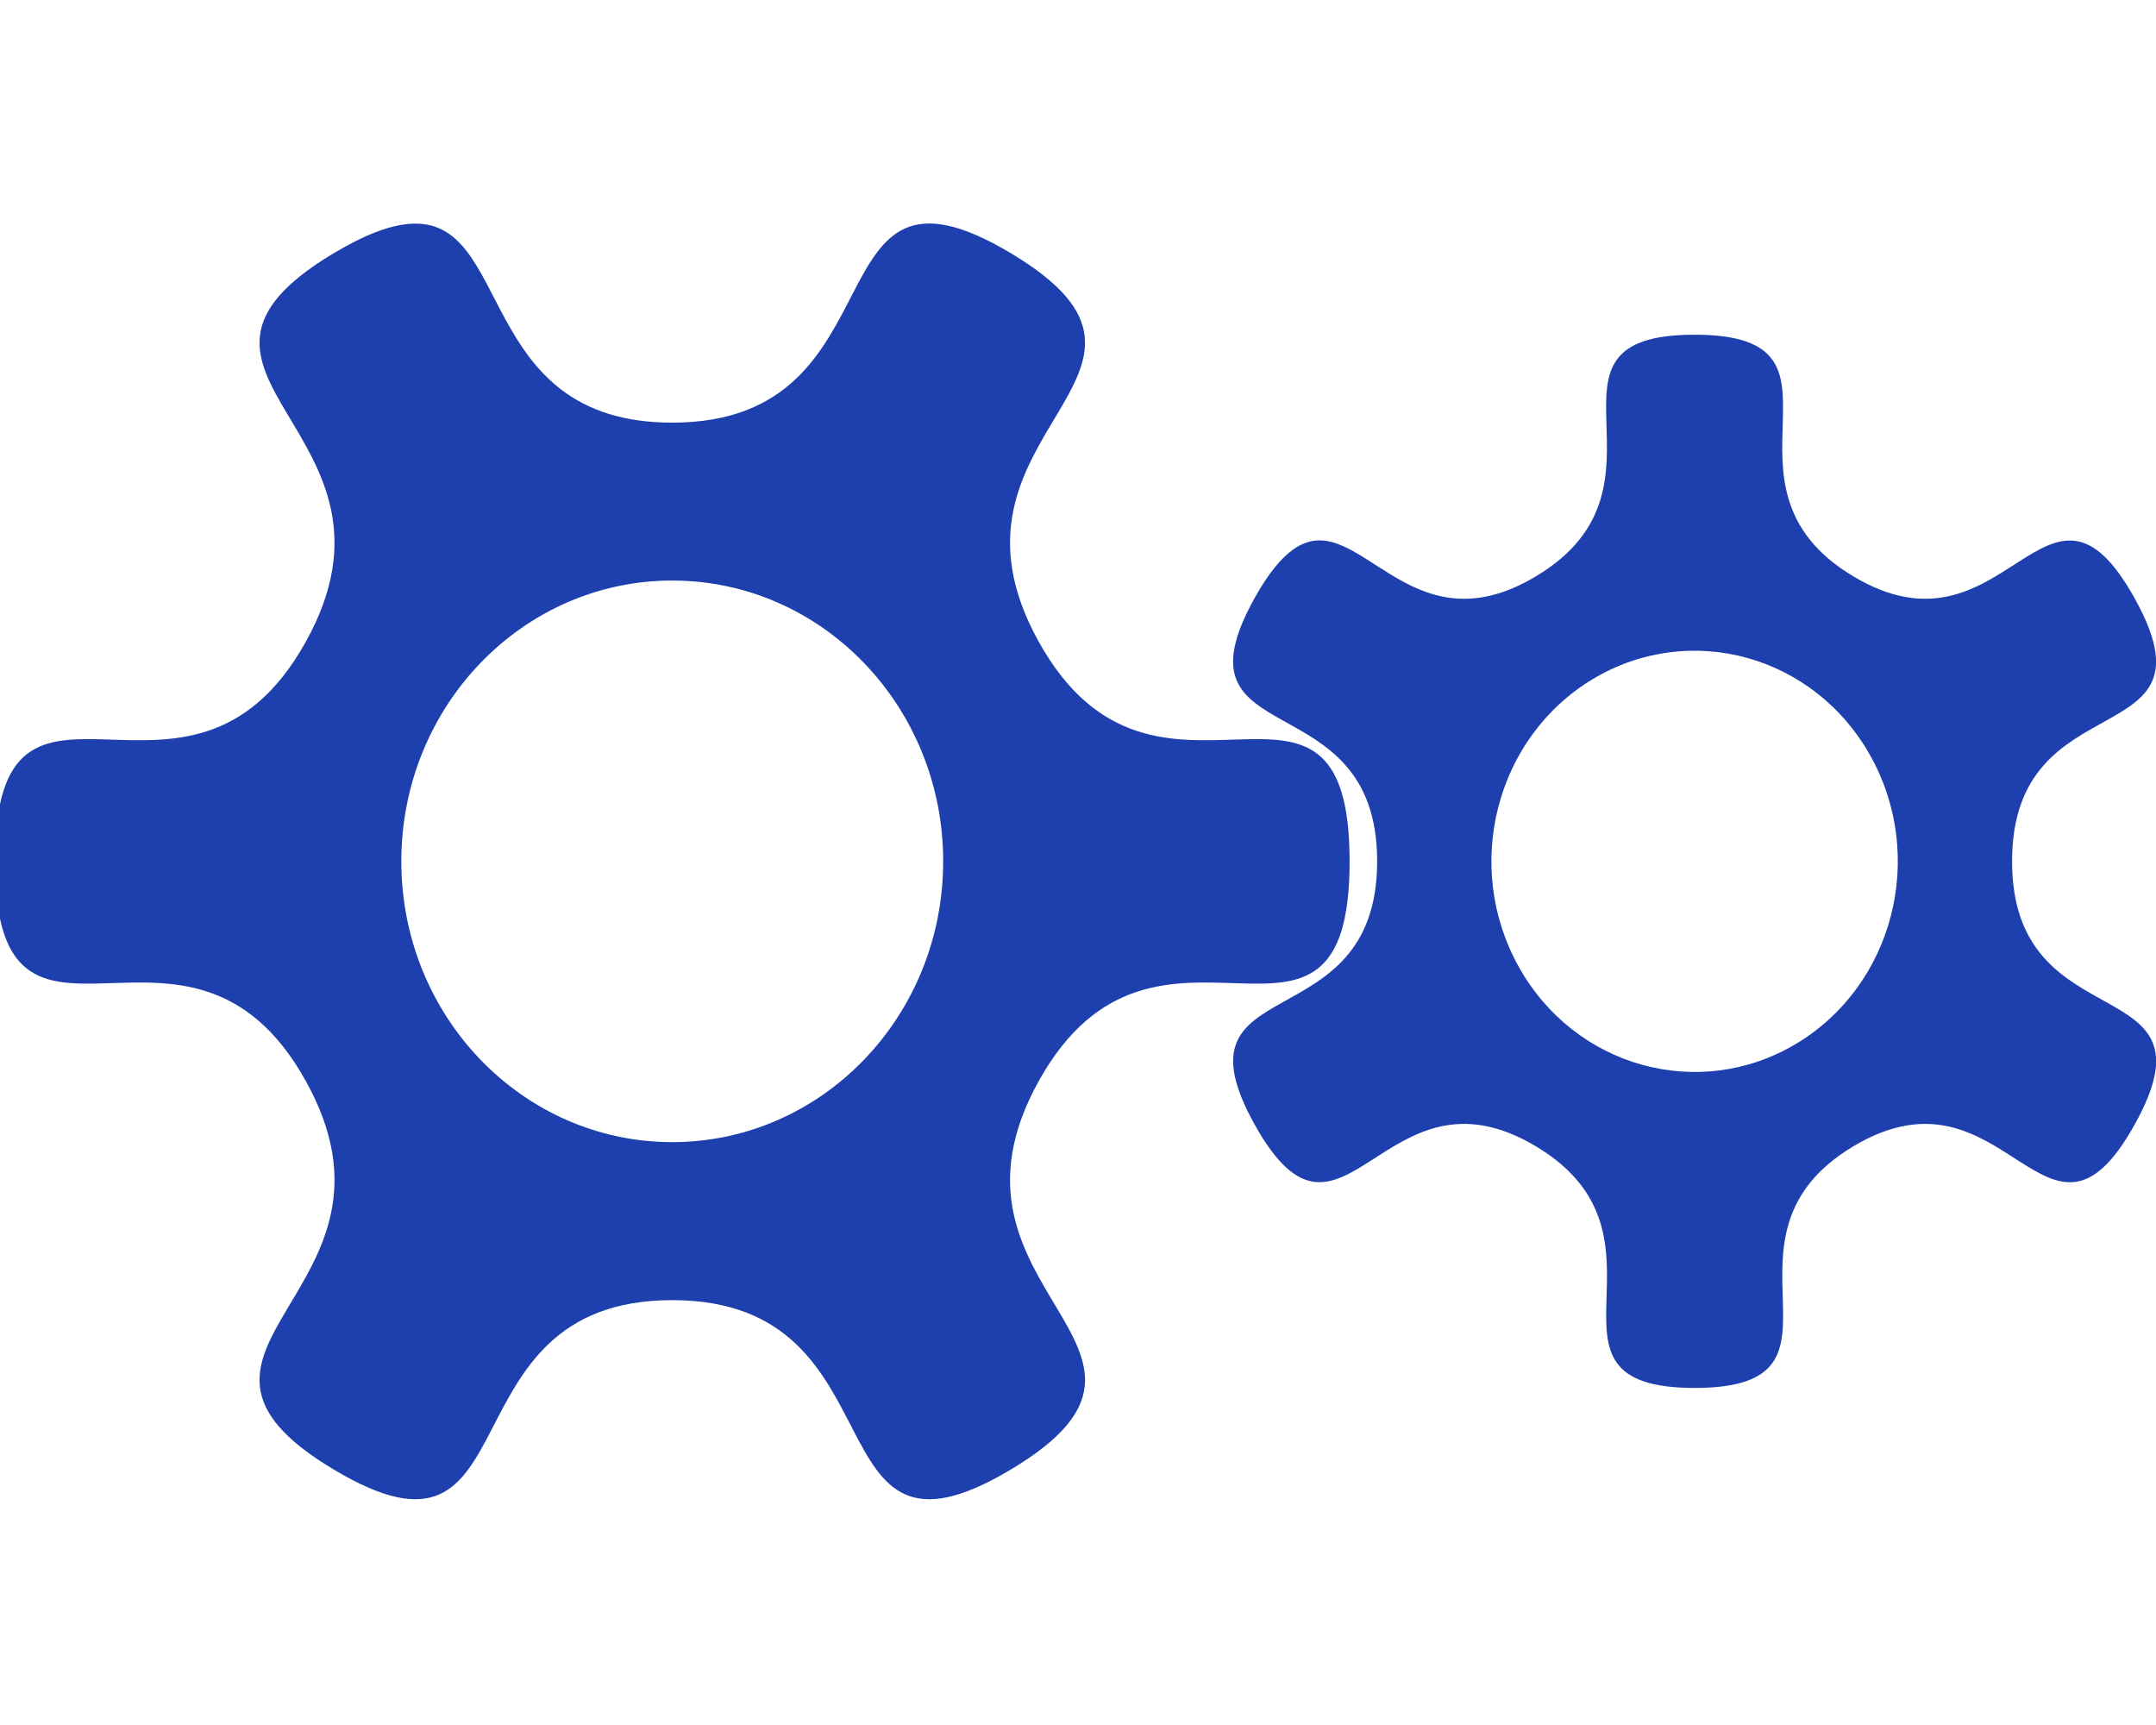
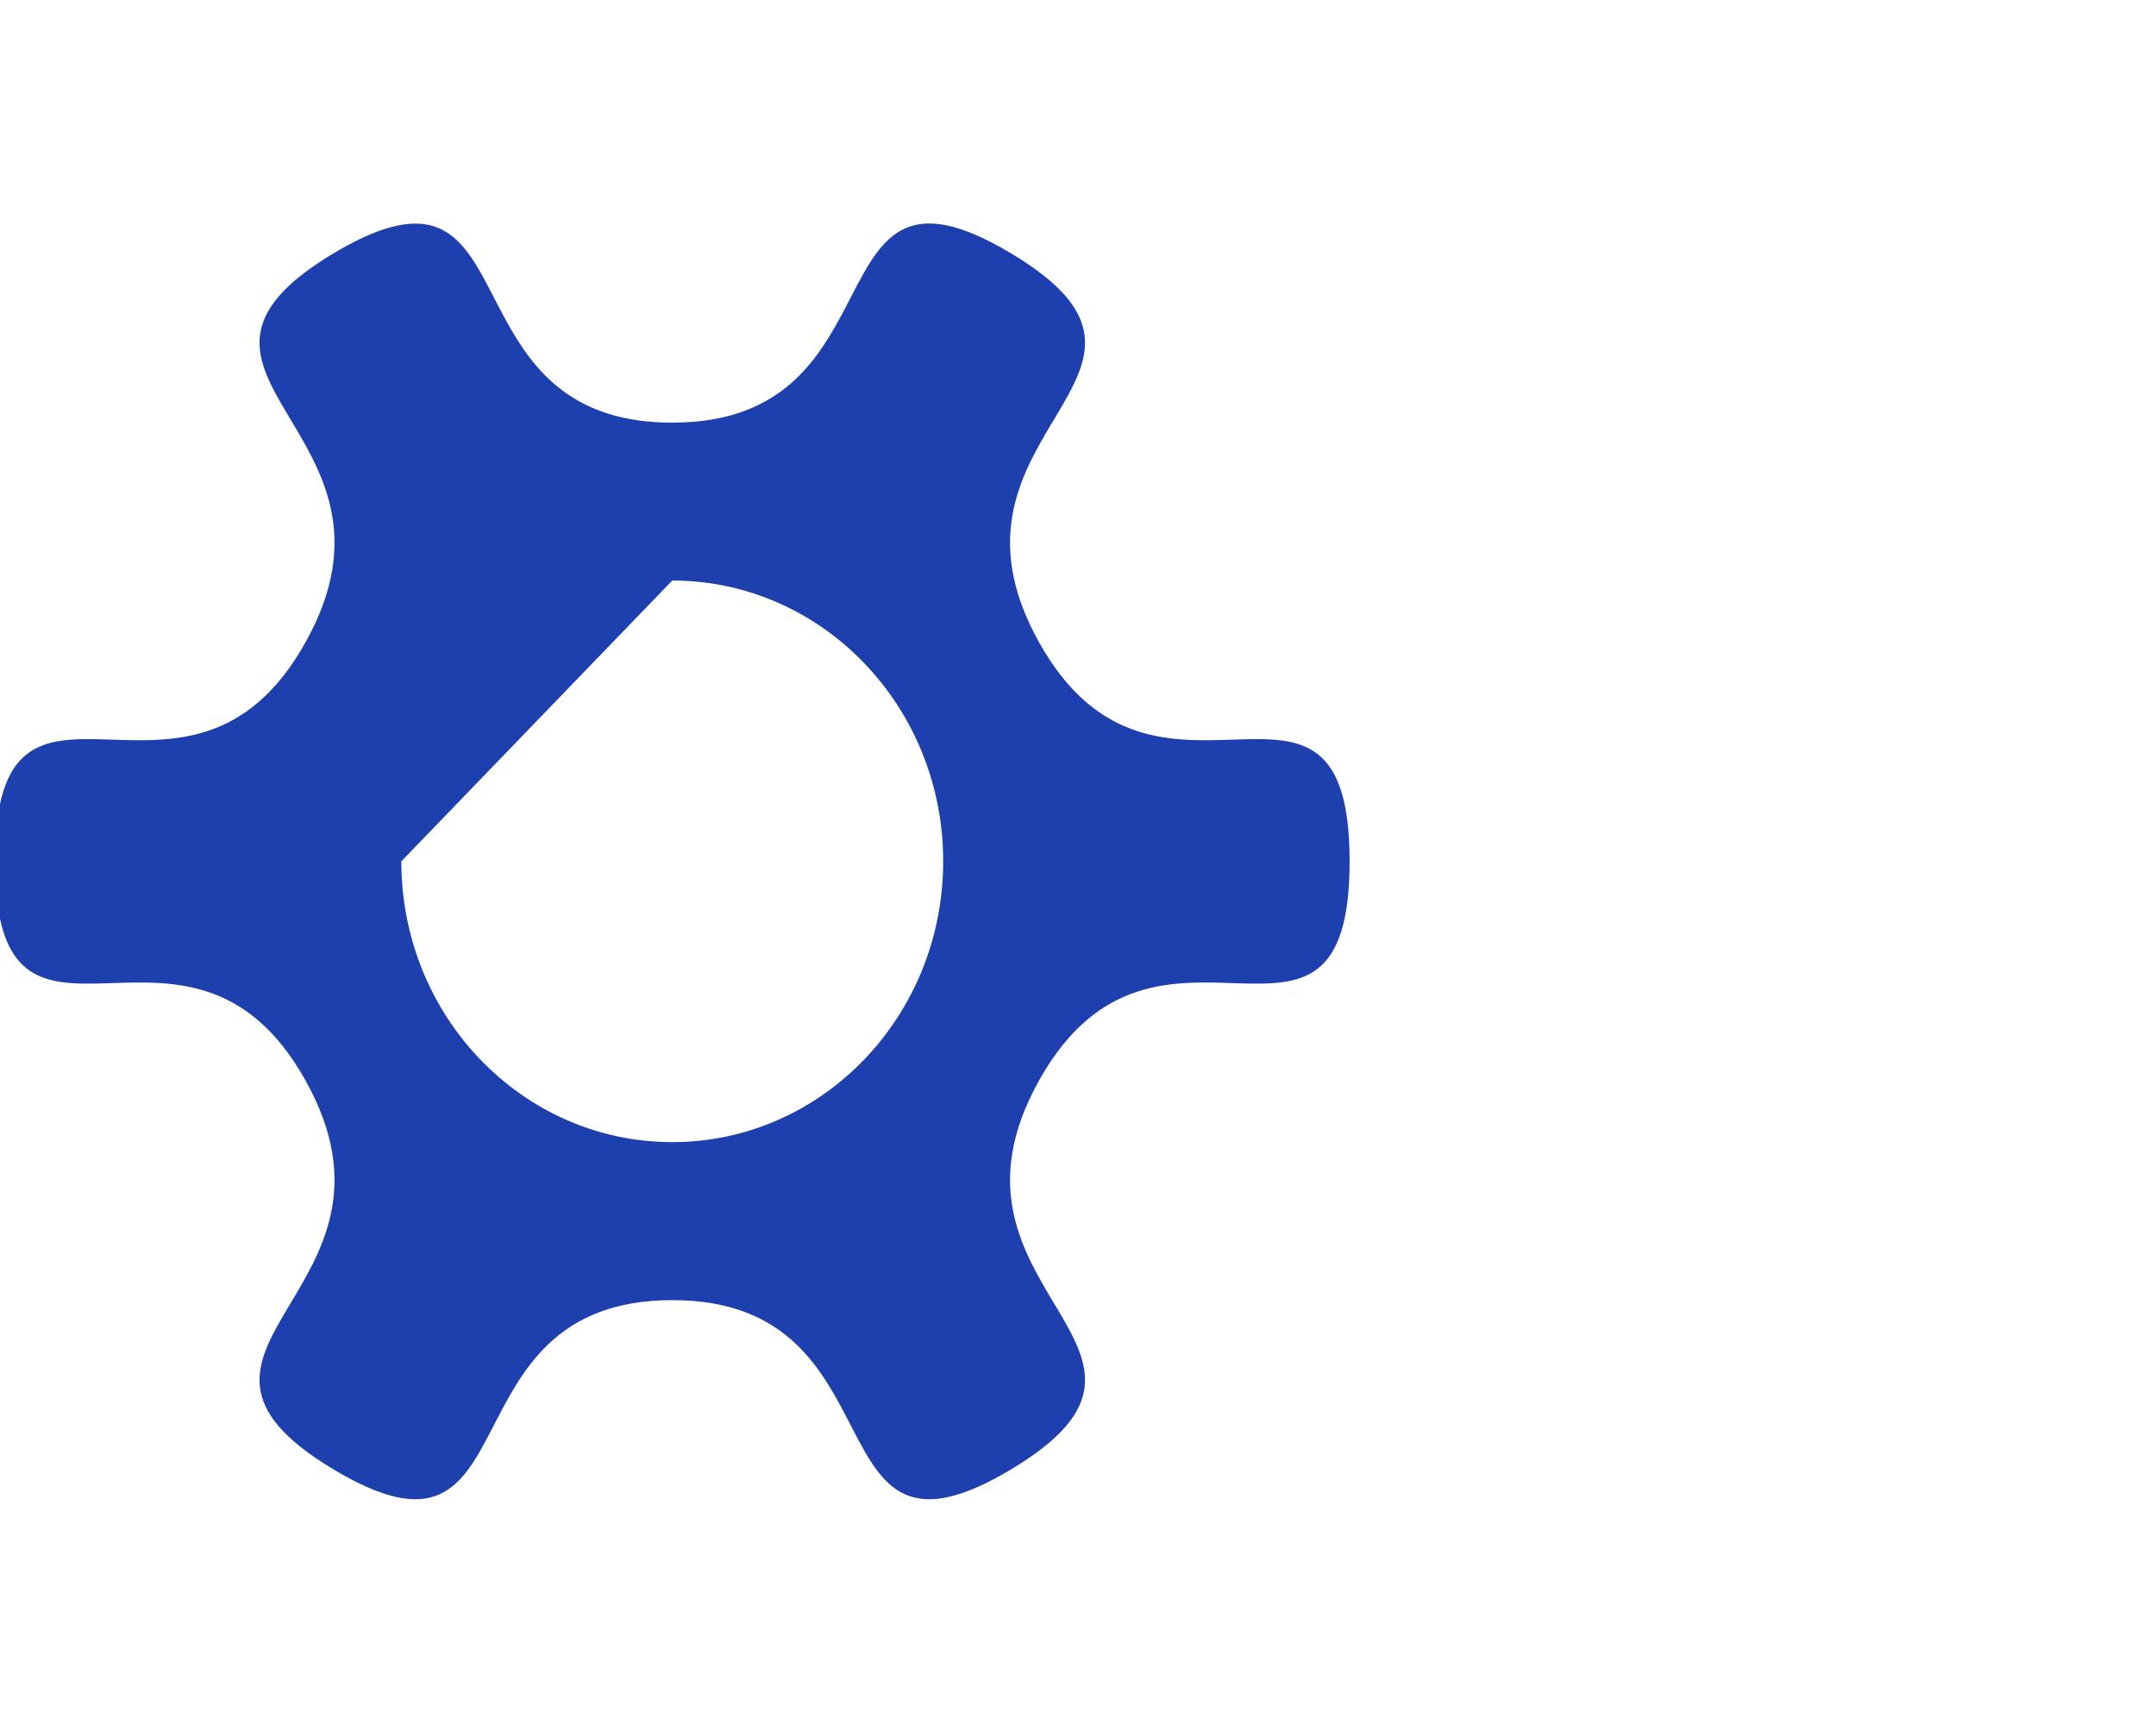
<svg xmlns="http://www.w3.org/2000/svg" width="100%" height="100%" viewBox="0 0 35 28" version="1.1" xml:space="preserve" style="fill-rule:evenodd;clip-rule:evenodd;stroke-linejoin:round;stroke-miterlimit:2;">
  <g transform="matrix(0.998,0,0,0.998,0.036,0.029)">
-     <path d="M6.623,3.612C6.307,3.637 5.908,3.781 5.391,4.09C2.081,6.071 6.847,6.982 4.936,10.413C3.025,13.843 -0.118,10.02 -0.118,13.981C-0.118,17.942 3.025,14.118 4.936,17.549C6.847,20.979 2.081,21.891 5.391,23.871C8.701,25.852 7.077,21.117 10.899,21.117C14.721,21.117 13.098,25.852 16.408,23.871C19.718,21.891 14.951,20.979 16.863,17.549C18.774,14.118 21.917,17.942 21.917,13.981C21.917,10.02 18.774,13.843 16.863,10.413C14.951,6.983 19.718,6.071 16.408,4.09C13.098,2.11 14.721,6.845 10.899,6.845C7.675,6.845 8.329,3.475 6.623,3.612ZM10.899,9.413C13.333,9.413 15.306,11.458 15.306,13.98C15.306,16.503 13.333,18.547 10.899,18.547C8.465,18.547 6.492,16.503 6.492,13.98C6.492,11.458 8.465,9.413 10.899,9.413Z" style="fill:rgb(30,64,175);fill-rule:nonzero;" />
-     <path d="M21,8.907C20.804,9.047 20.596,9.295 20.372,9.697C18.939,12.27 22.365,11.009 22.365,13.98C22.365,16.951 18.94,15.689 20.373,18.262C21.806,20.834 22.464,17.13 24.947,18.615C27.43,20.1 24.663,22.545 27.53,22.545C30.396,22.545 27.629,20.1 30.111,18.615C32.594,17.13 33.253,20.836 34.686,18.263C36.119,15.691 32.693,16.951 32.693,13.98C32.693,11.009 36.118,12.271 34.685,9.699C33.252,7.126 32.593,10.831 30.111,9.345C27.628,7.86 30.395,5.415 27.528,5.415C24.662,5.415 27.429,7.86 24.947,9.345C22.852,10.599 22.058,8.156 21,8.907ZM25.876,11.014C27.457,10.068 29.479,10.629 30.391,12.268C31.304,13.906 30.762,16.001 29.181,16.947C27.601,17.892 25.579,17.331 24.667,15.693C23.754,14.054 24.296,11.96 25.876,11.014Z" style="fill:rgb(30,64,175);fill-rule:nonzero;" />
+     <path d="M6.623,3.612C6.307,3.637 5.908,3.781 5.391,4.09C2.081,6.071 6.847,6.982 4.936,10.413C3.025,13.843 -0.118,10.02 -0.118,13.981C-0.118,17.942 3.025,14.118 4.936,17.549C6.847,20.979 2.081,21.891 5.391,23.871C8.701,25.852 7.077,21.117 10.899,21.117C14.721,21.117 13.098,25.852 16.408,23.871C19.718,21.891 14.951,20.979 16.863,17.549C18.774,14.118 21.917,17.942 21.917,13.981C21.917,10.02 18.774,13.843 16.863,10.413C14.951,6.983 19.718,6.071 16.408,4.09C13.098,2.11 14.721,6.845 10.899,6.845C7.675,6.845 8.329,3.475 6.623,3.612ZM10.899,9.413C13.333,9.413 15.306,11.458 15.306,13.98C15.306,16.503 13.333,18.547 10.899,18.547C8.465,18.547 6.492,16.503 6.492,13.98Z" style="fill:rgb(30,64,175);fill-rule:nonzero;" />
  </g>
</svg>